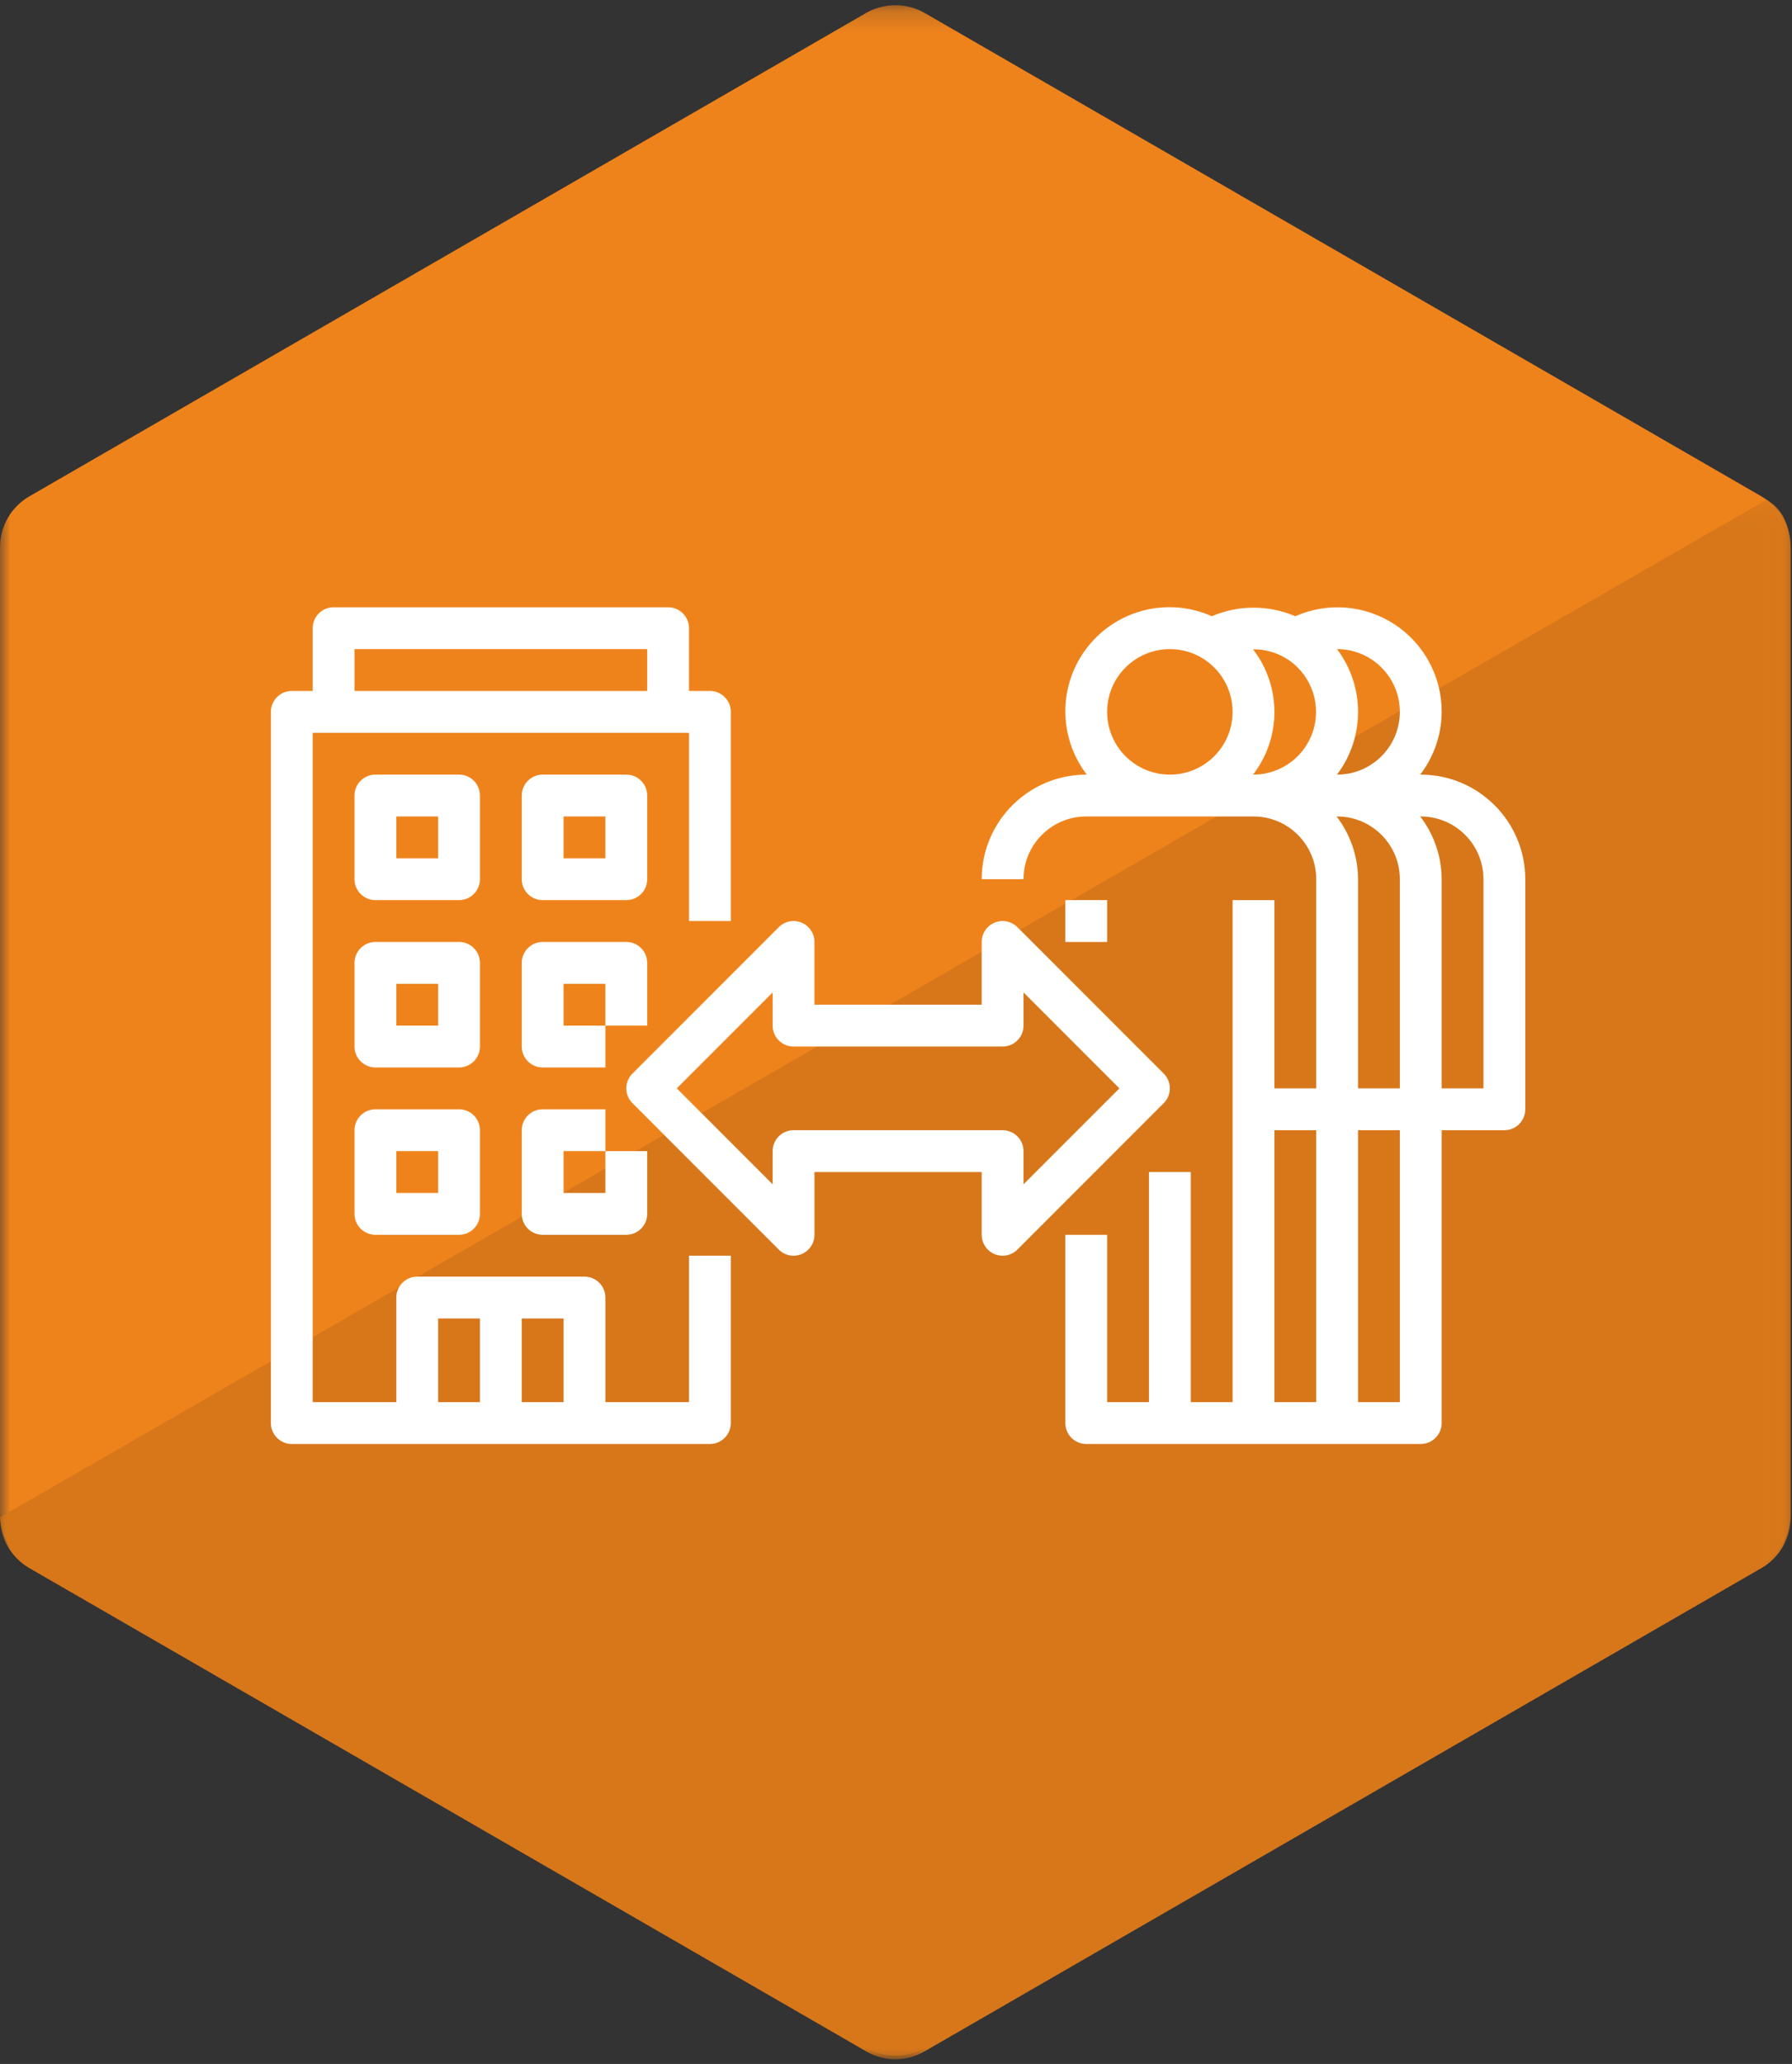
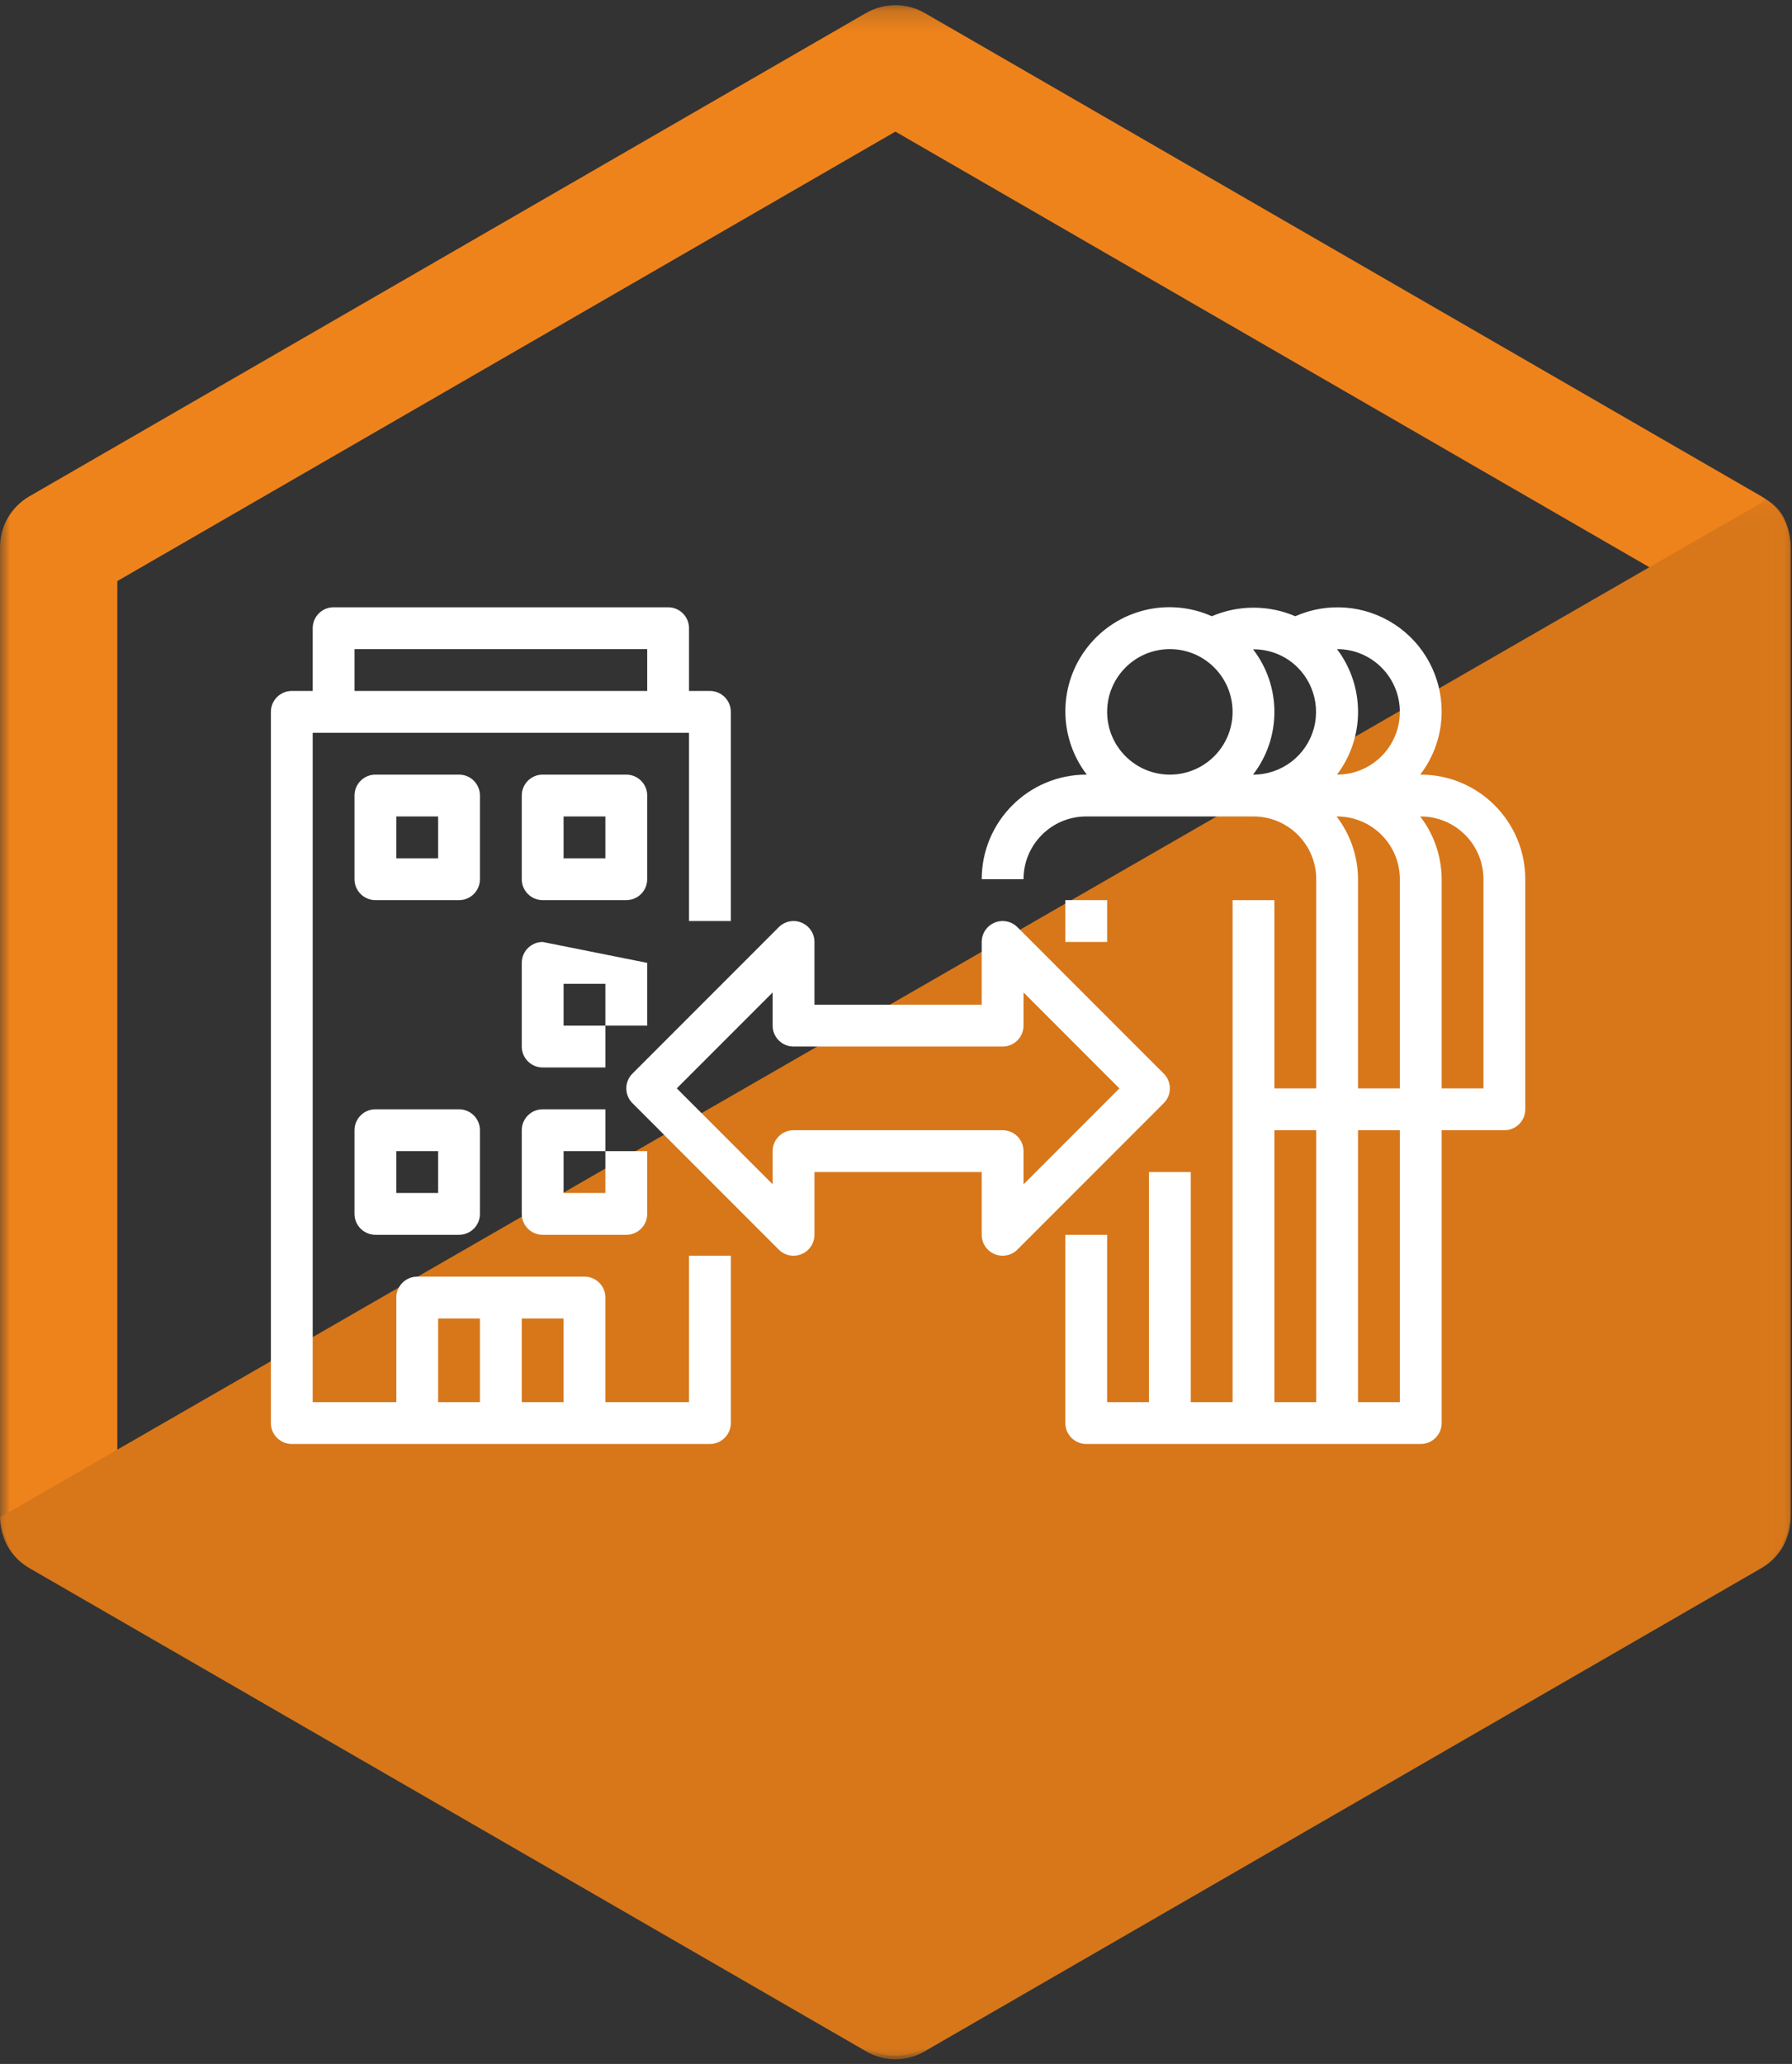
<svg xmlns="http://www.w3.org/2000/svg" xmlns:xlink="http://www.w3.org/1999/xlink" width="86px" height="99px" viewBox="0 0 86 99" version="1.1">
  <rect x="0" y="0" width="86" height="99" fill="#333333" stroke="none" />
  <title>02</title>
  <desc>Created with Sketch.</desc>
  <defs>
    <polygon id="path-1" points="0 0.187 85.935 0.187 85.935 98.545 0 98.545" />
    <polygon id="path-3" points="0 0.226 85.935 0.226 85.935 75.032 0 75.032" />
  </defs>
  <g id="02" stroke="none" stroke-width="1" fill="none" fill-rule="evenodd">
    <g id="bg">
-       <polygon id="Fill-1" fill="#EF831B" points="83.118 72.608 42.971 95.791 2.817 72.608 2.817 26.242 42.971 3.062 83.118 26.242" />
      <g id="Group-11" transform="translate(0, 0.062)">
        <g id="Group-4">
          <mask id="mask-2" fill="white">
            <use xlink:href="#path-1" />
          </mask>
          <g id="Clip-3" />
          <path d="M5.629,70.921 L42.971,92.48 L80.306,70.921 L80.306,27.811 L42.971,6.251 L5.629,27.811 L5.629,70.921 Z M42.971,98.545 C42.483,98.545 41.996,98.422 41.565,98.17 L1.411,74.989 C0.538,74.485 -4.98550725e-05,73.554 -4.98550725e-05,72.546 L-4.98550725e-05,26.18 C-4.98550725e-05,25.178 0.538,24.249 1.411,23.745 L41.565,0.56 C42.433,0.063 43.508,0.063 44.376,0.56 L84.53,23.745 C85.403,24.249 85.936,25.178 85.936,26.18 L85.936,72.546 C85.936,73.554 85.403,74.485 84.53,74.989 L44.376,98.17 C43.939,98.422 43.452,98.545 42.971,98.545 L42.971,98.545 Z" id="Fill-2" fill="#EF831B" mask="url(#mask-2)" />
        </g>
        <g id="Group-10" transform="translate(0, 23.681)">
          <polyline id="Fill-5" fill="#D7771A" points="83.118 2.455 83.118 48.819 42.971 72.002 2.817 48.819" />
          <g id="Group-9">
            <mask id="mask-4" fill="white">
              <use xlink:href="#path-3" />
            </mask>
            <g id="Clip-8" />
            <path d="M5.629,47.408 L42.971,68.967 L80.306,47.408 L80.306,4.293 M84.782,0.226 C85.655,0.73 85.936,1.665 85.936,2.667 L85.936,49.033 C85.936,50.041 85.403,50.971 84.53,51.475 L44.376,74.652 C43.939,74.904 43.452,75.032 42.971,75.032 C42.483,75.032 41.996,74.904 41.565,74.652 L1.411,51.475 C0.538,50.971 -4.98550725e-05,50.041 -4.98550725e-05,49.033" id="Fill-7" fill="#D7771A" mask="url(#mask-4)" />
          </g>
        </g>
      </g>
    </g>
    <g id="b2b-(1)" transform="translate(13, 29)" fill="#FFFFFF" fill-rule="nonzero">
      <path d="M1.003,40.263 L21.07,40.263 C21.624,40.263 22.073,39.813 22.073,39.259 L22.073,31.233 L20.067,31.233 L20.067,38.256 L16.053,38.256 L16.053,33.239 C16.053,32.685 15.604,32.236 15.05,32.236 L7.023,32.236 C6.469,32.236 6.02,32.685 6.02,33.239 L6.02,38.256 L2.007,38.256 L2.007,6.149 L20.067,6.149 L20.067,15.179 L22.073,15.179 L22.073,5.146 C22.073,4.592 21.624,4.143 21.07,4.143 L20.067,4.143 L20.067,1.133 C20.067,0.579 19.617,0.129 19.063,0.129 L3.01,0.129 C2.456,0.129 2.007,0.579 2.007,1.133 L2.007,4.143 L1.003,4.143 C0.449,4.143 0,4.592 0,5.146 L0,39.259 C0,39.813 0.449,40.263 1.003,40.263 Z M14.047,38.256 L12.04,38.256 L12.04,34.243 L14.047,34.243 L14.047,38.256 Z M8.027,34.243 L10.033,34.243 L10.033,38.256 L8.027,38.256 L8.027,34.243 Z M4.013,2.136 L18.06,2.136 L18.06,4.143 L4.013,4.143 L4.013,2.136 Z" id="Shape" />
      <path d="M9.03,24.209 L5.017,24.209 C4.463,24.209 4.013,24.659 4.013,25.213 L4.013,29.226 C4.013,29.78 4.463,30.229 5.017,30.229 L9.03,30.229 C9.584,30.229 10.033,29.78 10.033,29.226 L10.033,25.213 C10.033,24.659 9.584,24.209 9.03,24.209 Z M8.027,28.223 L6.02,28.223 L6.02,26.216 L8.027,26.216 L8.027,28.223 Z" id="Shape" />
      <path d="M12.04,29.226 C12.04,29.78 12.489,30.229 13.043,30.229 L17.057,30.229 C17.611,30.229 18.06,29.78 18.06,29.226 L18.06,26.216 L16.053,26.216 L16.053,28.223 L14.047,28.223 L14.047,26.216 L16.053,26.216 L16.053,24.209 L13.043,24.209 C12.489,24.209 12.04,24.659 12.04,25.213 L12.04,29.226 Z" id="Path" />
-       <path d="M10.033,17.186 C10.033,16.632 9.584,16.183 9.03,16.183 L5.017,16.183 C4.463,16.183 4.013,16.632 4.013,17.186 L4.013,21.199 C4.013,21.753 4.463,22.203 5.017,22.203 L9.03,22.203 C9.584,22.203 10.033,21.753 10.033,21.199 L10.033,17.186 Z M8.027,20.196 L6.02,20.196 L6.02,18.189 L8.027,18.189 L8.027,20.196 Z" id="Shape" />
-       <path d="M12.04,21.199 C12.04,21.753 12.489,22.203 13.043,22.203 L16.053,22.203 L16.053,20.196 L14.047,20.196 L14.047,18.189 L16.053,18.189 L16.053,20.196 L18.06,20.196 L18.06,17.186 C18.06,16.632 17.611,16.183 17.057,16.183 L13.043,16.183 C12.489,16.183 12.04,16.632 12.04,17.186 L12.04,21.199 Z" id="Path" />
+       <path d="M12.04,21.199 C12.04,21.753 12.489,22.203 13.043,22.203 L16.053,22.203 L16.053,20.196 L14.047,20.196 L14.047,18.189 L16.053,18.189 L16.053,20.196 L18.06,20.196 L18.06,17.186 L13.043,16.183 C12.489,16.183 12.04,16.632 12.04,17.186 L12.04,21.199 Z" id="Path" />
      <path d="M10.033,9.159 C10.033,8.605 9.584,8.156 9.03,8.156 L5.017,8.156 C4.463,8.156 4.013,8.605 4.013,9.159 L4.013,13.173 C4.013,13.727 4.463,14.176 5.017,14.176 L9.03,14.176 C9.584,14.176 10.033,13.727 10.033,13.173 L10.033,9.159 Z M8.027,12.169 L6.02,12.169 L6.02,10.163 L8.027,10.163 L8.027,12.169 Z" id="Shape" />
      <path d="M13.043,14.176 L17.057,14.176 C17.611,14.176 18.06,13.727 18.06,13.173 L18.06,9.159 C18.06,8.605 17.611,8.156 17.057,8.156 L13.043,8.156 C12.489,8.156 12.04,8.605 12.04,9.159 L12.04,13.173 C12.04,13.727 12.489,14.176 13.043,14.176 Z M14.047,10.163 L16.053,10.163 L16.053,12.169 L14.047,12.169 L14.047,10.163 Z" id="Shape" />
      <path d="M55.183,8.156 L55.157,8.156 C55.821,7.293 56.183,6.235 56.187,5.146 C56.193,3.452 55.34,1.87 53.921,0.944 C52.503,0.018 50.712,-0.127 49.163,0.559 C47.884,0.011 46.436,0.011 45.157,0.559 C43.071,-0.372 40.619,0.231 39.203,2.024 C37.787,3.817 37.768,6.342 39.156,8.156 L39.13,8.156 C36.361,8.159 34.117,10.403 34.113,13.173 L36.12,13.173 C36.12,11.51 37.468,10.163 39.13,10.163 L47.157,10.163 C48.819,10.163 50.167,11.51 50.167,13.173 L50.167,23.206 L48.16,23.206 L48.16,14.176 L46.153,14.176 L46.153,38.256 L44.147,38.256 L44.147,27.219 L42.14,27.219 L42.14,38.256 L40.133,38.256 L40.133,30.229 L38.127,30.229 L38.127,39.259 C38.127,39.813 38.576,40.263 39.13,40.263 L55.183,40.263 C55.737,40.263 56.187,39.813 56.187,39.259 L56.187,25.213 L59.197,25.213 C59.751,25.213 60.2,24.763 60.2,24.209 L60.2,13.173 C60.197,10.403 57.953,8.159 55.183,8.156 Z M54.18,5.146 C54.18,6.808 52.832,8.156 51.17,8.156 L51.164,8.156 C52.511,6.375 52.511,3.917 51.164,2.136 L51.17,2.136 C52.832,2.136 54.18,3.484 54.18,5.146 Z M48.662,2.545 C49.84,3.23 50.41,4.621 50.053,5.936 C49.694,7.252 48.498,8.162 47.135,8.156 C48.502,6.386 48.502,3.915 47.135,2.145 C47.67,2.14 48.197,2.278 48.662,2.545 Z M40.133,5.146 C40.133,3.484 41.481,2.136 43.143,2.136 C44.806,2.136 46.153,3.484 46.153,5.146 C46.153,6.808 44.806,8.156 43.143,8.156 C41.481,8.156 40.133,6.808 40.133,5.146 Z M51.144,10.163 L51.17,10.163 C52.832,10.163 54.18,11.51 54.18,13.173 L54.18,23.206 L52.173,23.206 L52.173,13.173 C52.169,12.084 51.808,11.026 51.144,10.163 Z M48.16,25.213 L50.167,25.213 L50.167,38.256 L48.16,38.256 L48.16,25.213 Z M54.18,38.256 L52.173,38.256 L52.173,25.213 L54.18,25.213 L54.18,38.256 Z M58.193,23.206 L56.187,23.206 L56.187,13.173 C56.183,12.084 55.821,11.026 55.157,10.163 L55.183,10.163 C56.846,10.163 58.193,11.51 58.193,13.173 L58.193,23.206 Z" id="Shape" />
      <polygon id="Path" points="38.127 14.176 40.133 14.176 40.133 16.183 38.127 16.183" />
      <path d="M17.351,23.915 L24.374,30.939 C24.661,31.226 25.093,31.312 25.467,31.156 C25.842,31.001 26.087,30.635 26.087,30.229 L26.087,27.219 L34.113,27.219 L34.113,30.229 C34.113,30.635 34.358,31.001 34.733,31.156 C35.107,31.312 35.539,31.226 35.826,30.939 L42.849,23.915 C43.241,23.523 43.241,22.889 42.849,22.497 L35.826,15.473 C35.539,15.187 35.107,15.1 34.733,15.256 C34.358,15.411 34.113,15.777 34.113,16.183 L34.113,19.193 L26.087,19.193 L26.087,16.183 C26.087,15.777 25.842,15.411 25.467,15.256 C25.093,15.1 24.661,15.187 24.374,15.473 L17.351,22.497 C16.959,22.889 16.959,23.523 17.351,23.915 Z M24.08,18.605 L24.08,20.196 C24.08,20.75 24.529,21.199 25.083,21.199 L35.117,21.199 C35.671,21.199 36.12,20.75 36.12,20.196 L36.12,18.605 L40.721,23.206 L36.12,27.807 L36.12,26.216 C36.12,25.662 35.671,25.213 35.117,25.213 L25.083,25.213 C24.529,25.213 24.08,25.662 24.08,26.216 L24.08,27.807 L19.479,23.206 L24.08,18.605 Z" id="Shape" />
    </g>
  </g>
</svg>